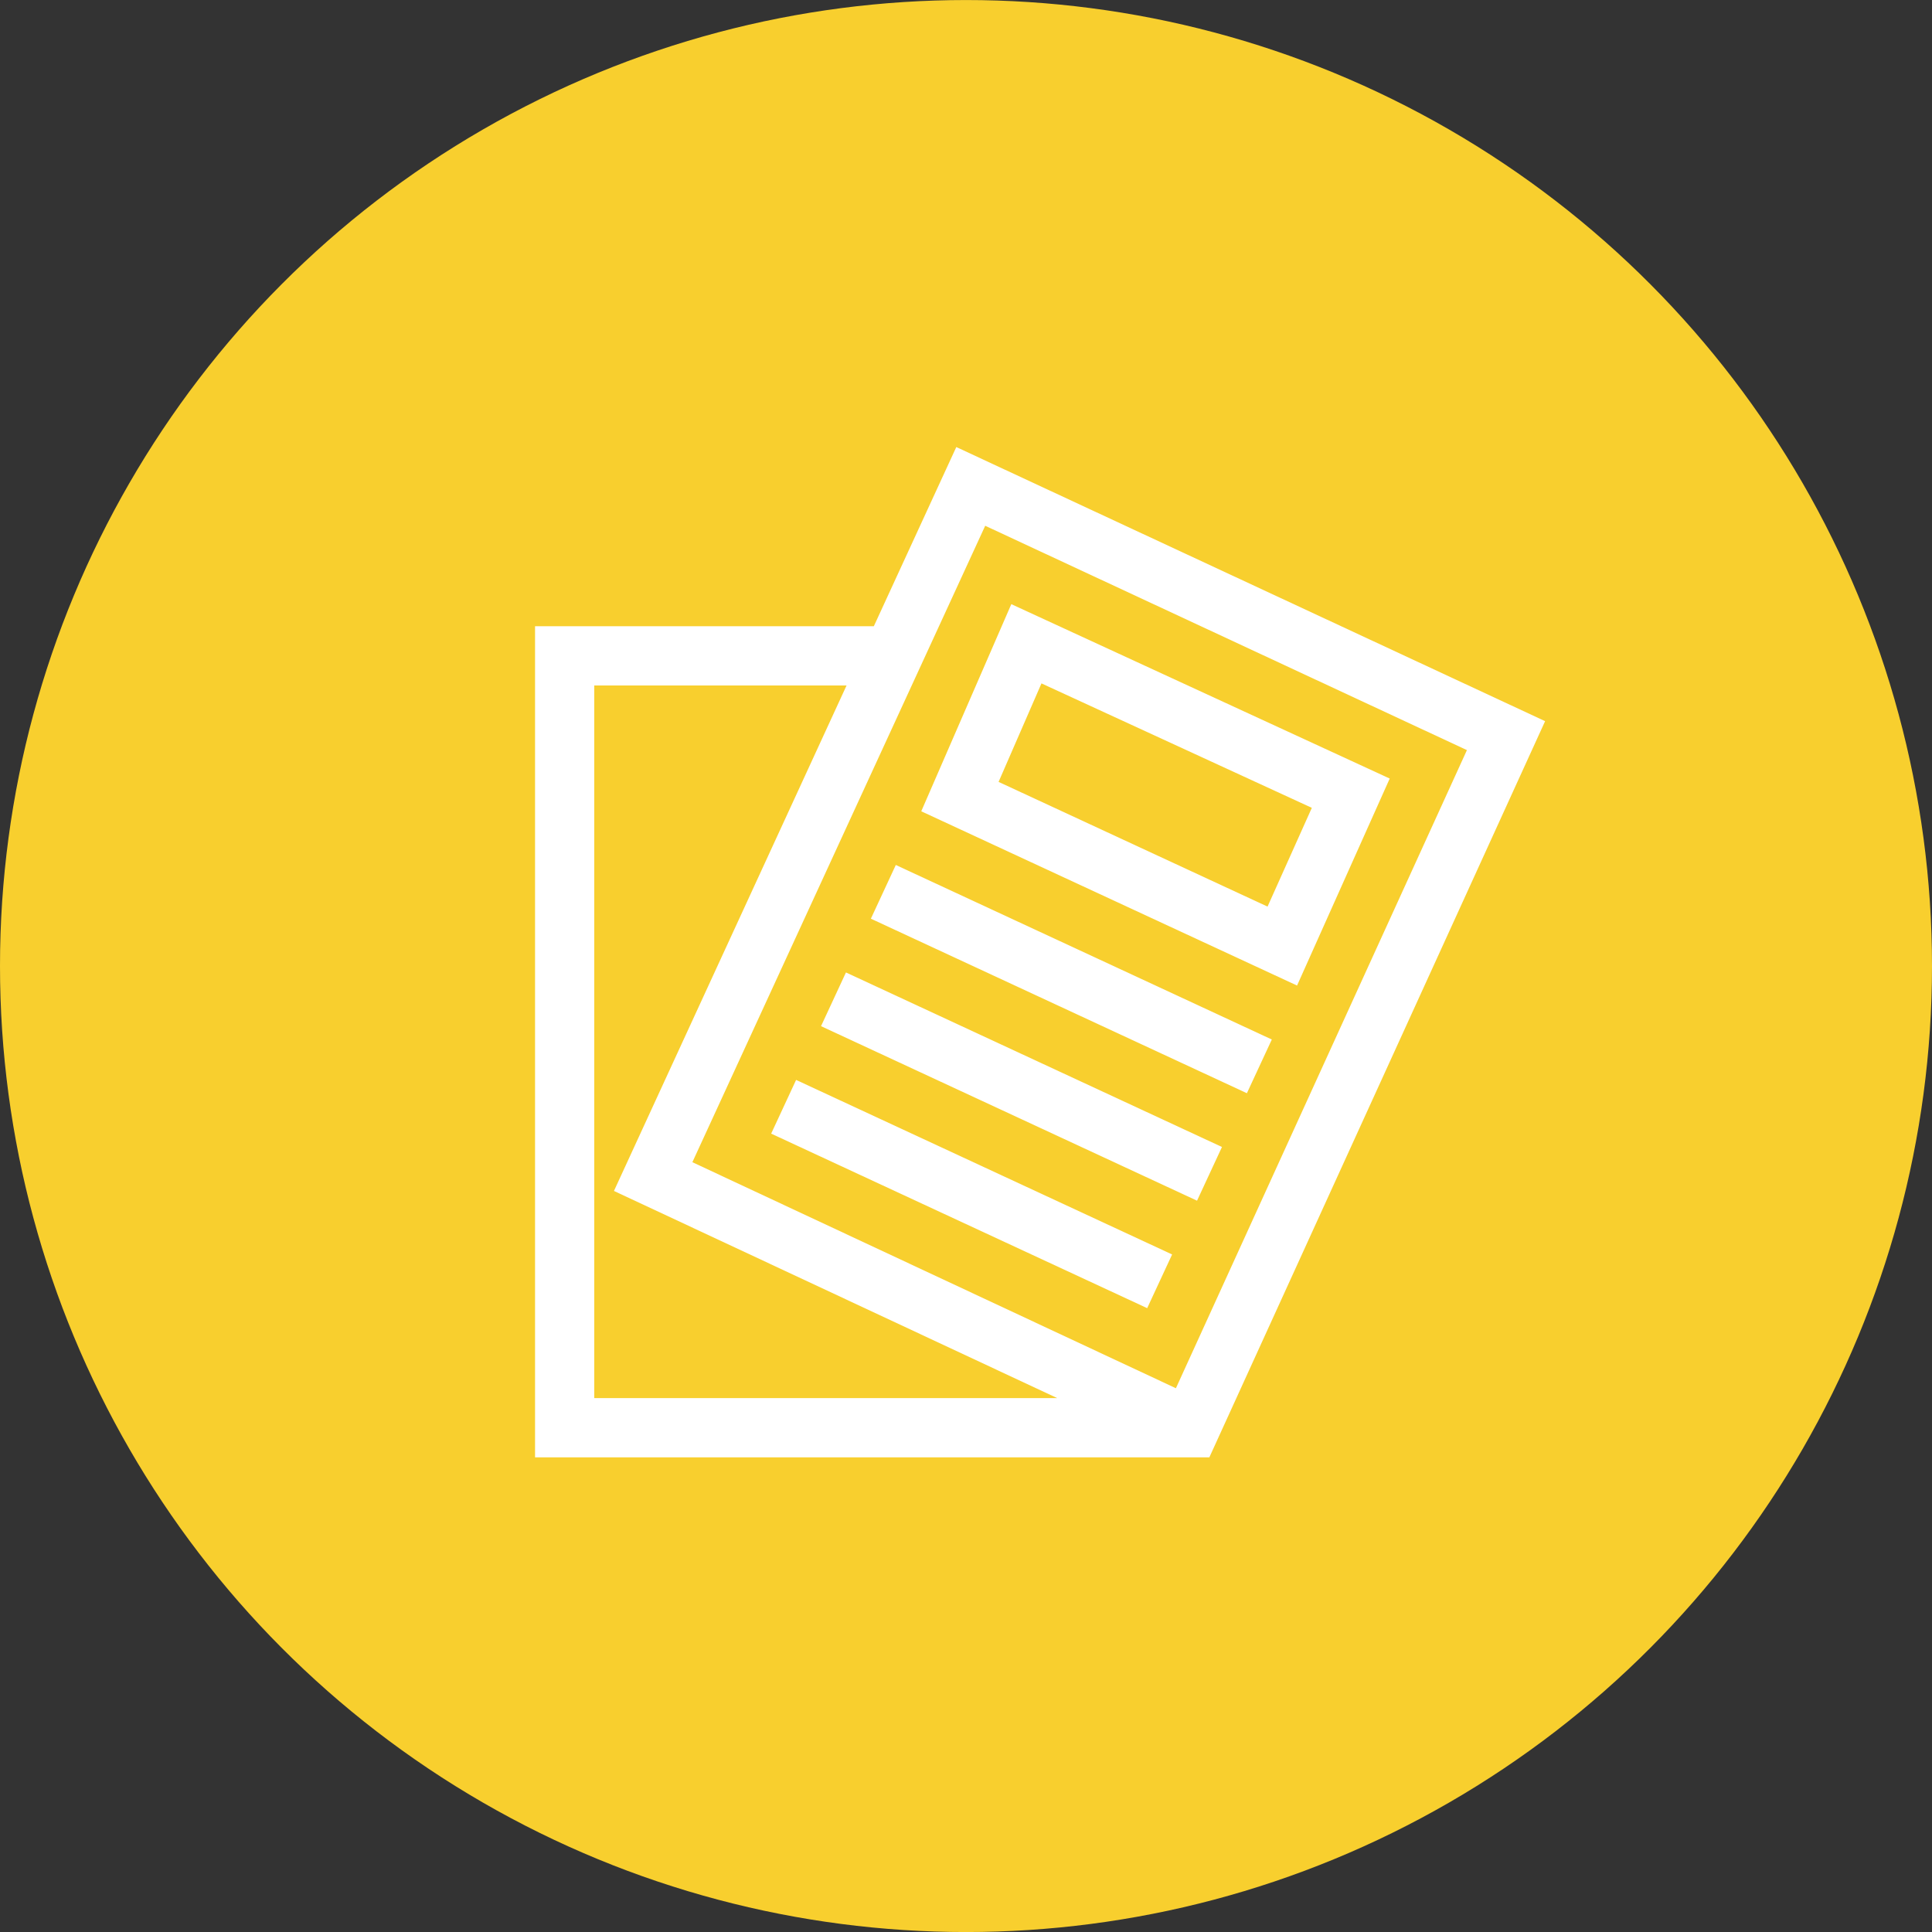
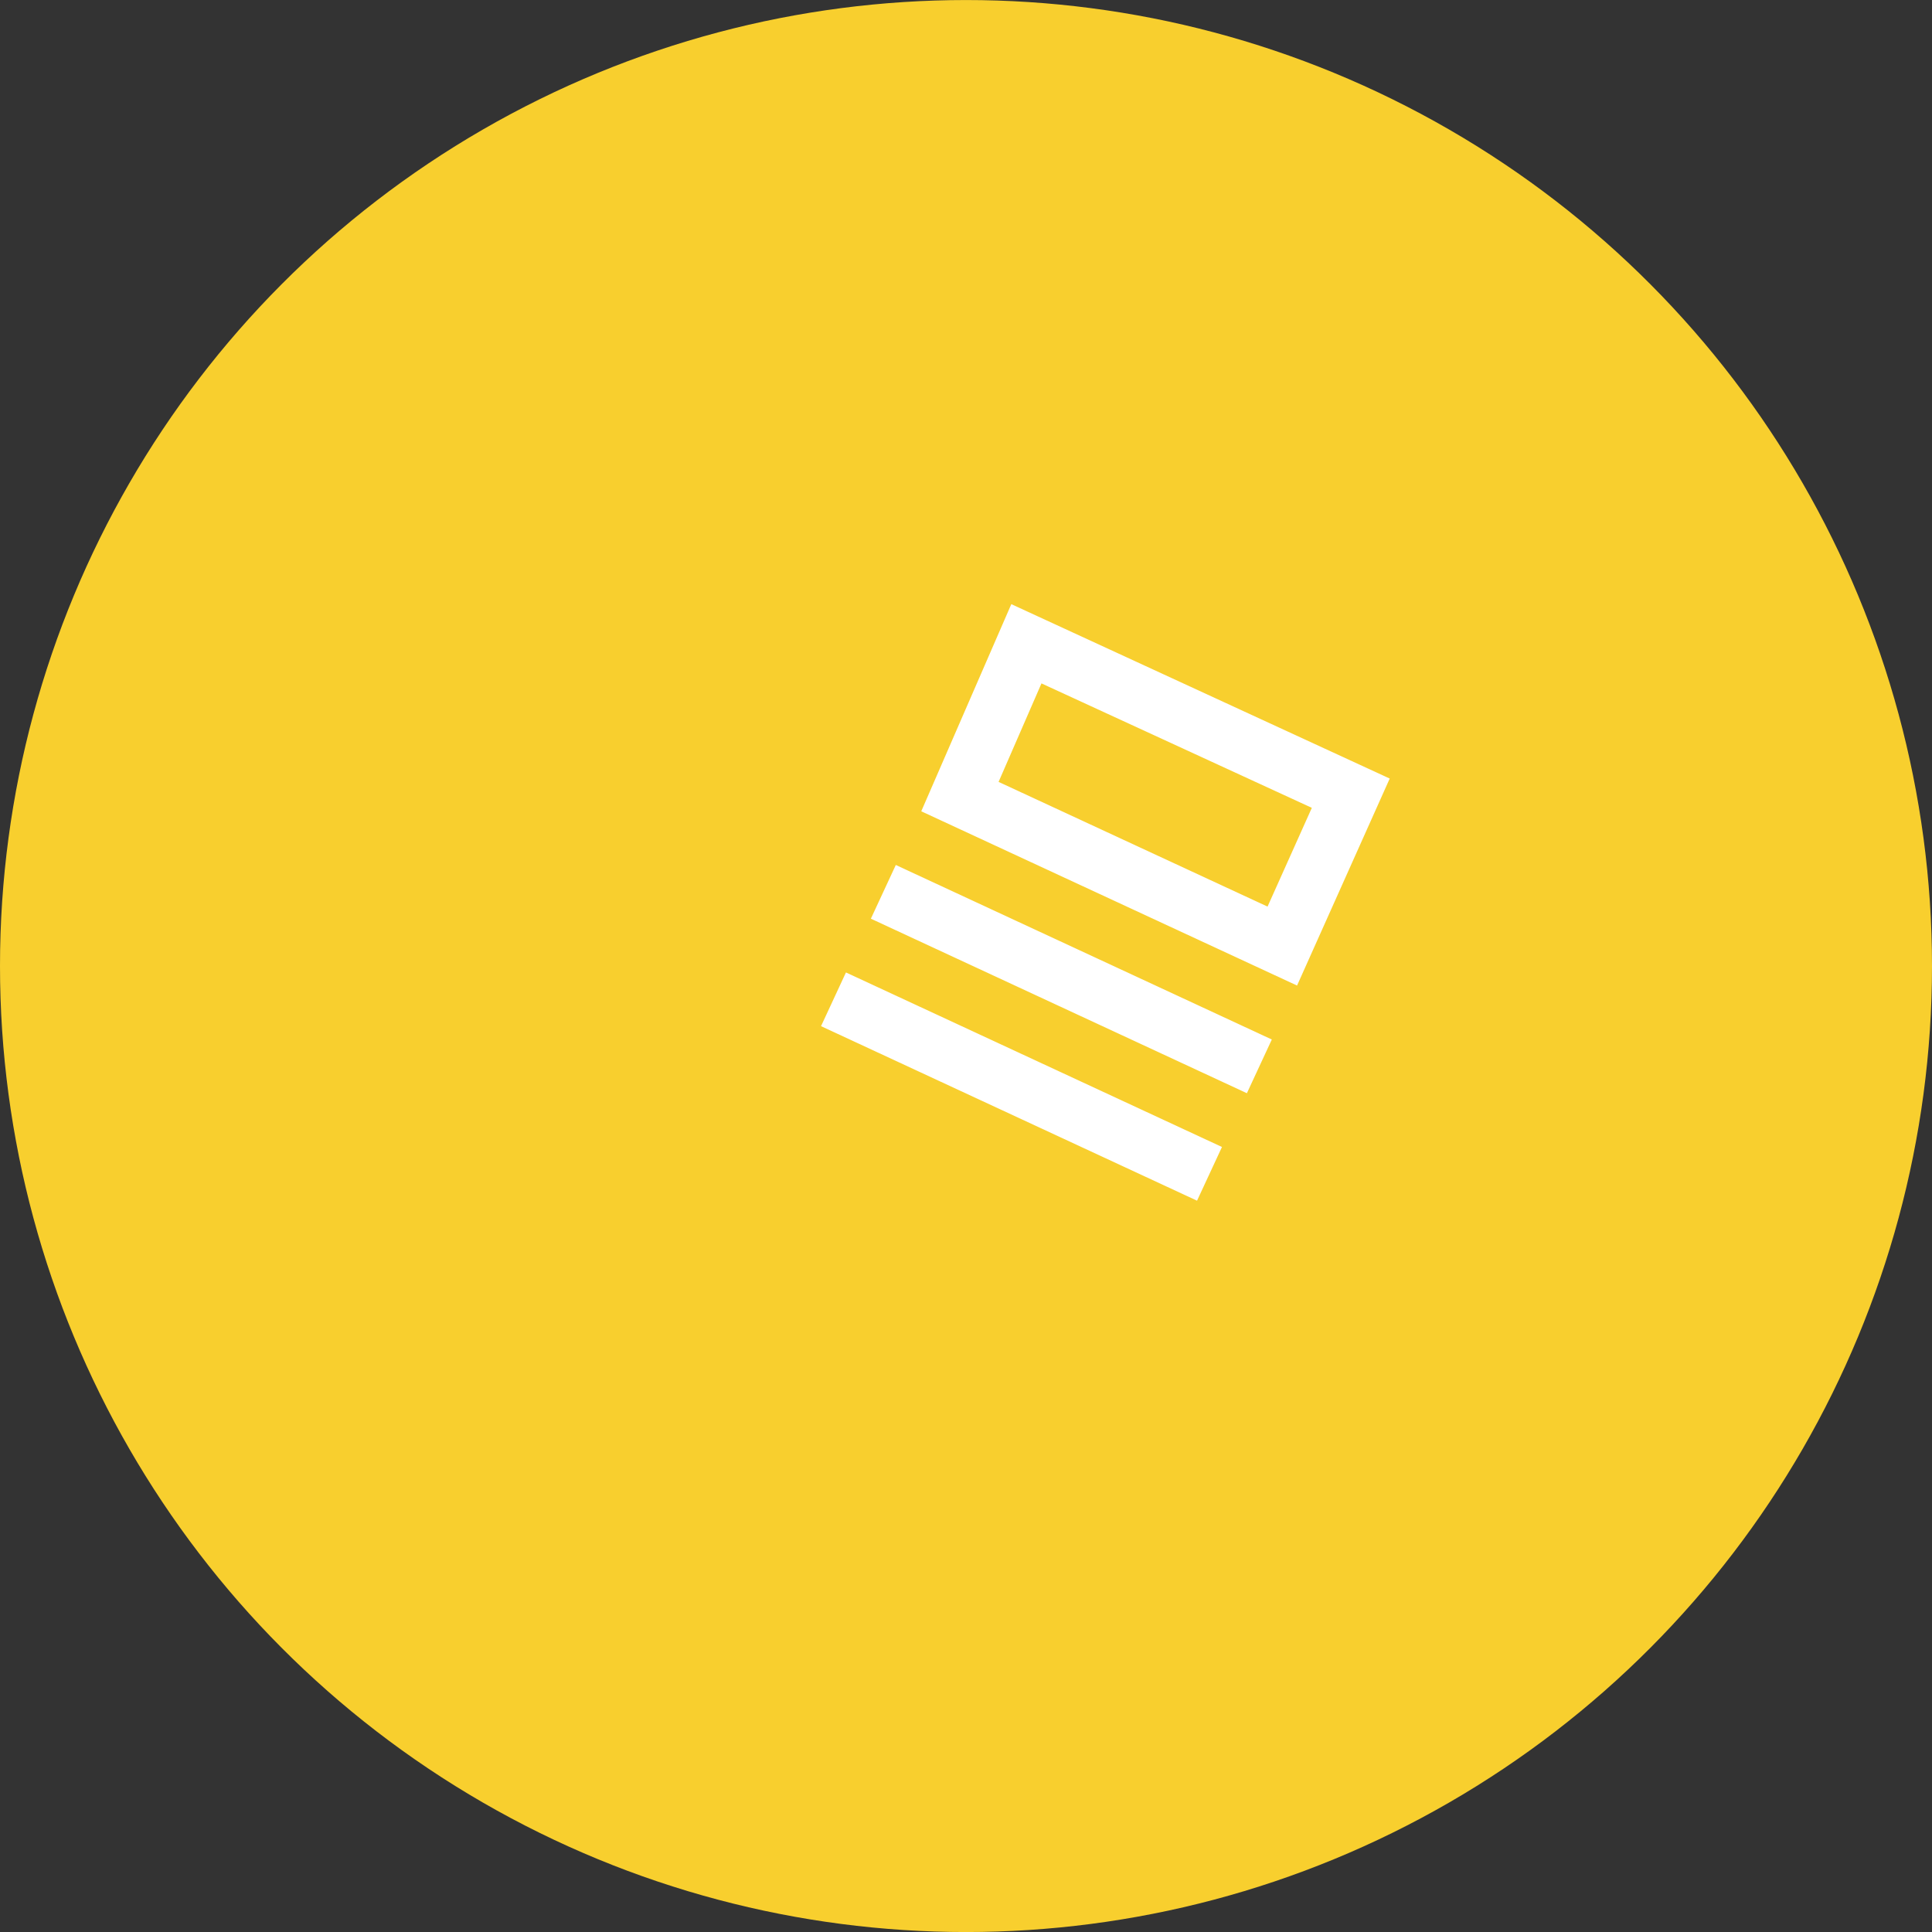
<svg xmlns="http://www.w3.org/2000/svg" width="51" height="51" viewBox="0 0 51 51">
  <rect x="0" y="0" width="51" height="51" fill="#333333" stroke="none" />
  <g id="Group_3571" data-name="Group 3571" transform="translate(-0.167 -0.378)">
    <g id="Group_2101" data-name="Group 2101" transform="translate(0 0)">
      <circle id="Ellipse_932" data-name="Ellipse 932" cx="25.5" cy="25.5" r="25.5" transform="translate(0.167 0.379)" fill="#f8cf2e" />
    </g>
    <g id="brochure_1_" data-name="brochure (1)" transform="translate(14.291 12.179)">
      <path id="Path_29480" data-name="Path 29480" d="M198.067,79.591l-2.377,5.468,9.92,4.6,2.446-5.464Zm6.764,7.984-7.1-3.292,1.132-2.6L206,84.968Z" transform="translate(-185.495 -75.444)" fill="#fff" />
-       <path id="Path_29481" data-name="Path 29481" d="M26.7,7.236,11.157,0,8.98,4.73H.037V26.669h17.8ZM1.6,25.105V6.294h6.66L2.12,19.637l11.7,5.468H1.6Zm2.59-6.227,7.73-16.8L24.636,8,16.954,24.845Z" transform="translate(-0.037)" fill="#fff" />
-       <path id="Path_29482" data-name="Path 29482" d="M0,0H1.563V10.943H0Z" transform="translate(6.233 18.124) rotate(-65.101)" fill="#fff" />
      <path id="Path_29483" data-name="Path 29483" d="M0,0H1.563V10.943H0Z" transform="translate(7.549 15.287) rotate(-65.101)" fill="#fff" />
      <path id="Path_29484" data-name="Path 29484" d="M0,0H1.563V10.943H0Z" transform="translate(8.865 12.45) rotate(-65.101)" fill="#fff" />
    </g>
  </g>
</svg>